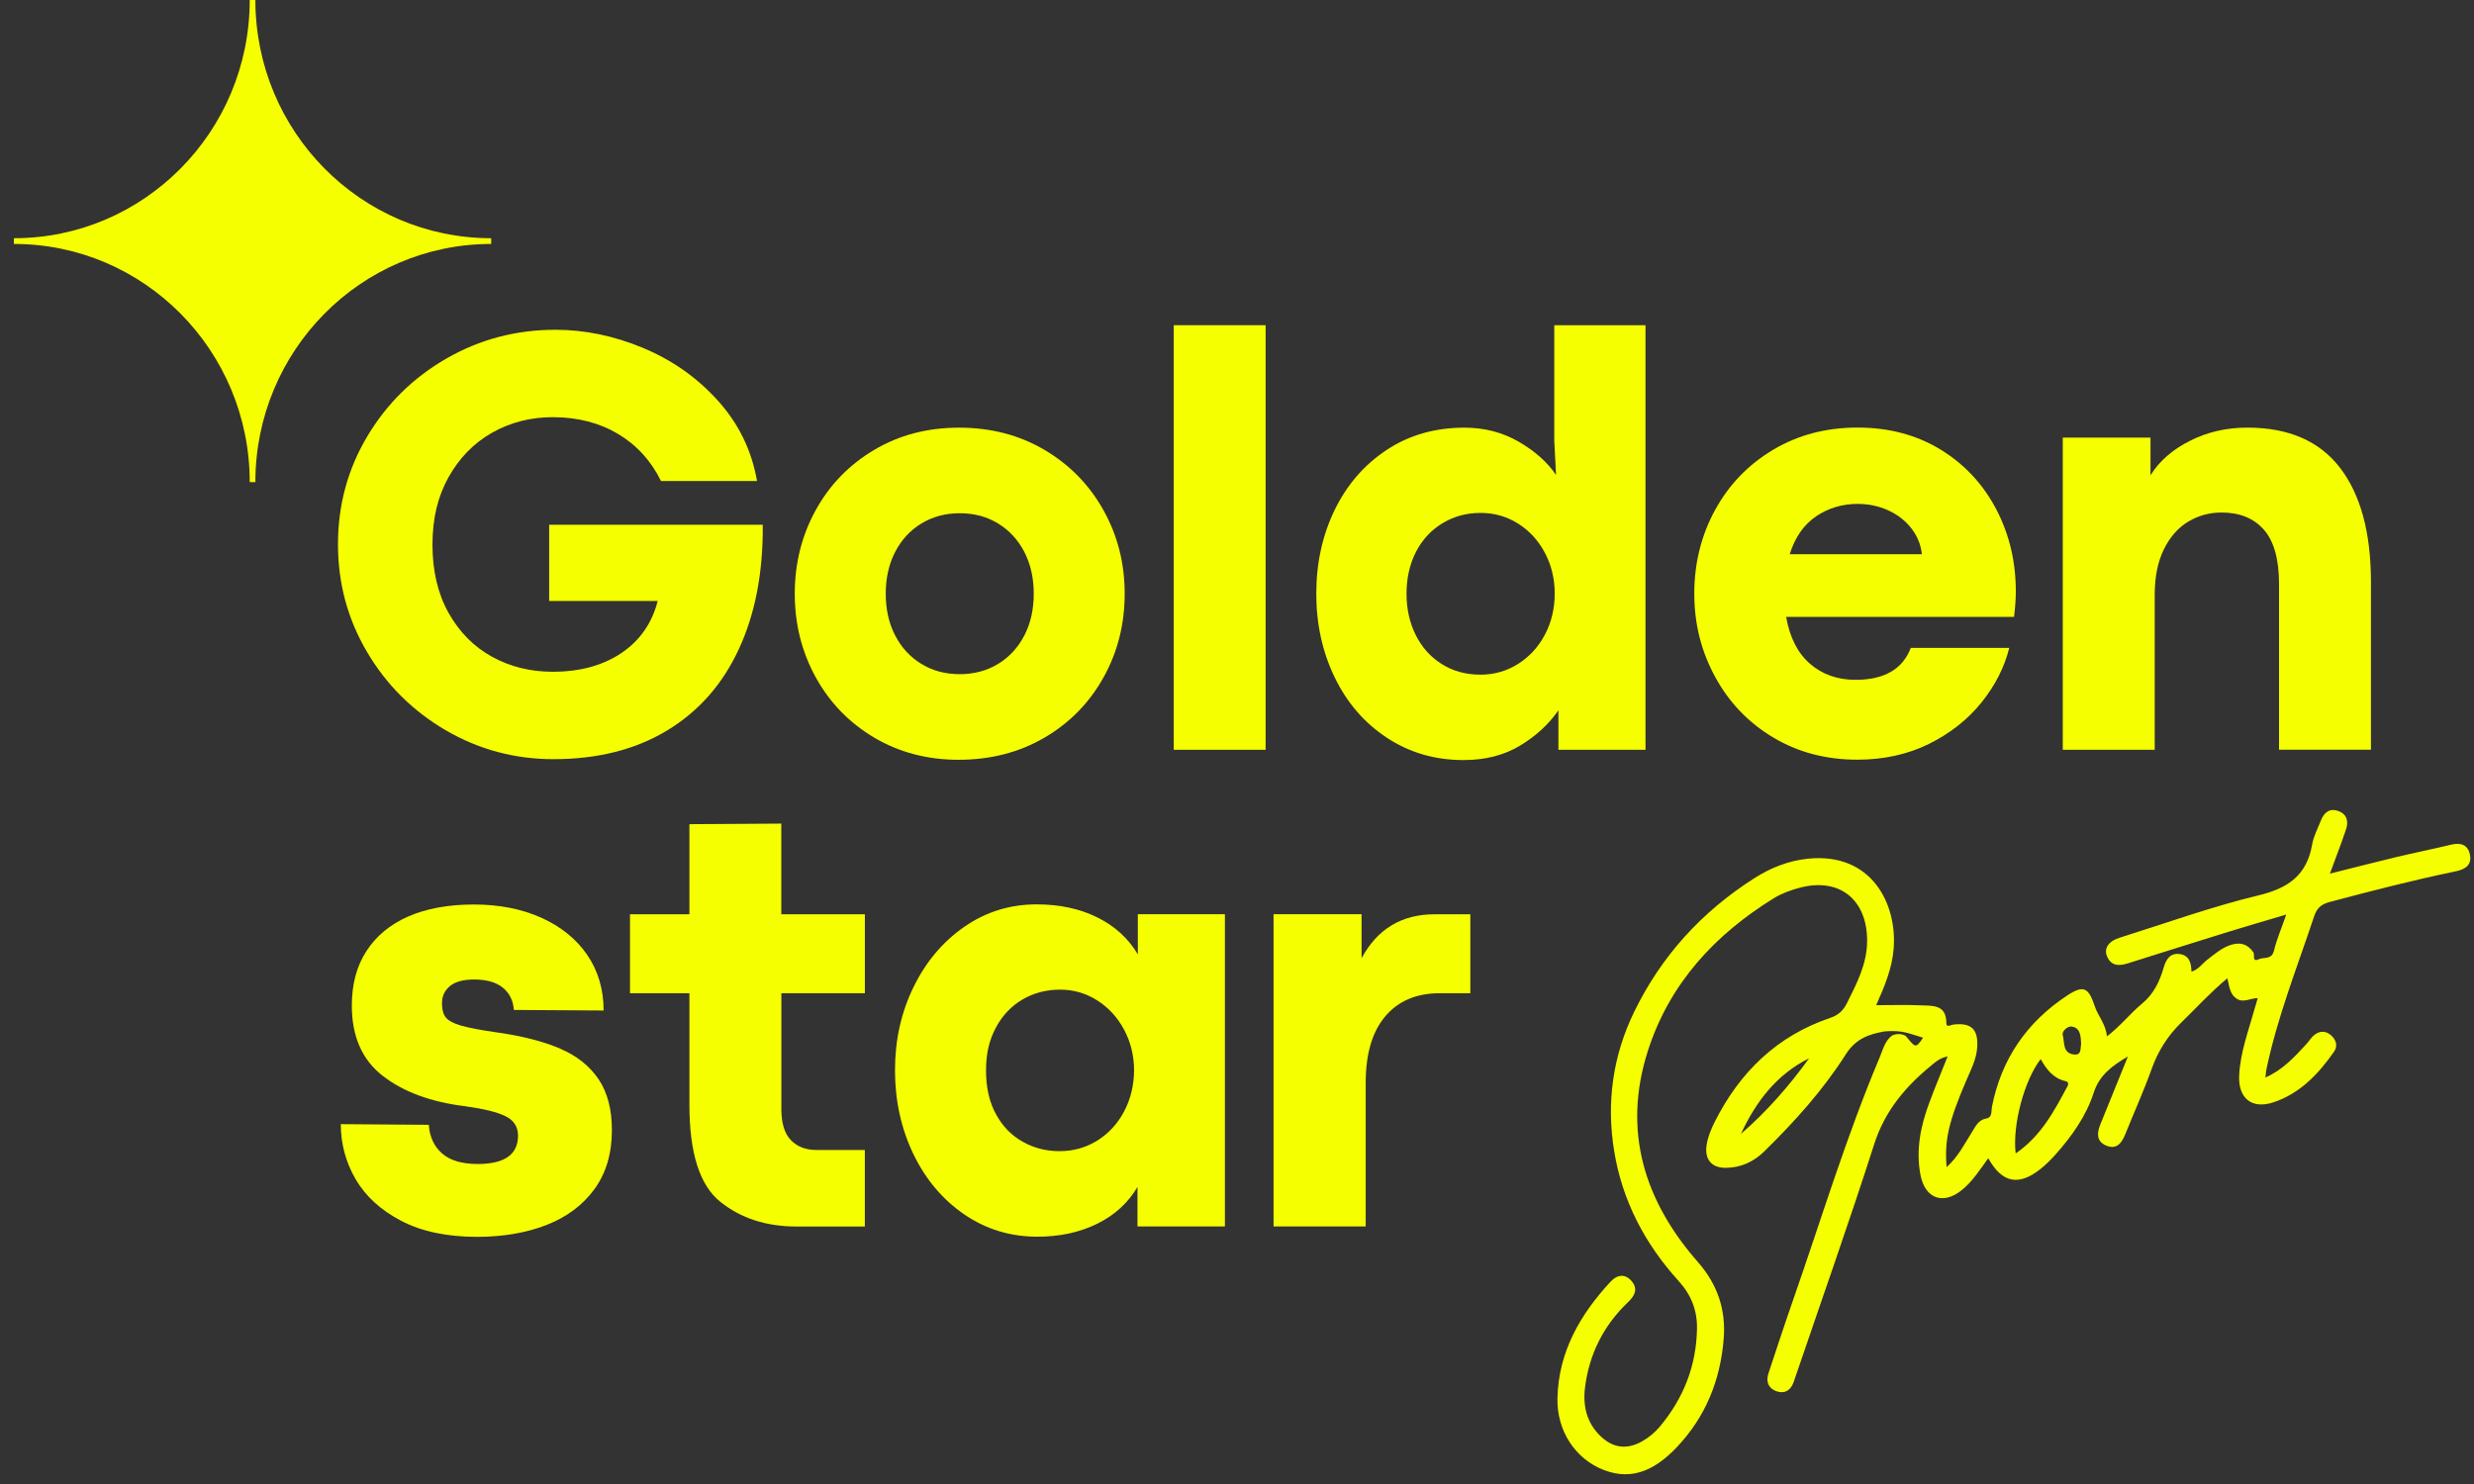
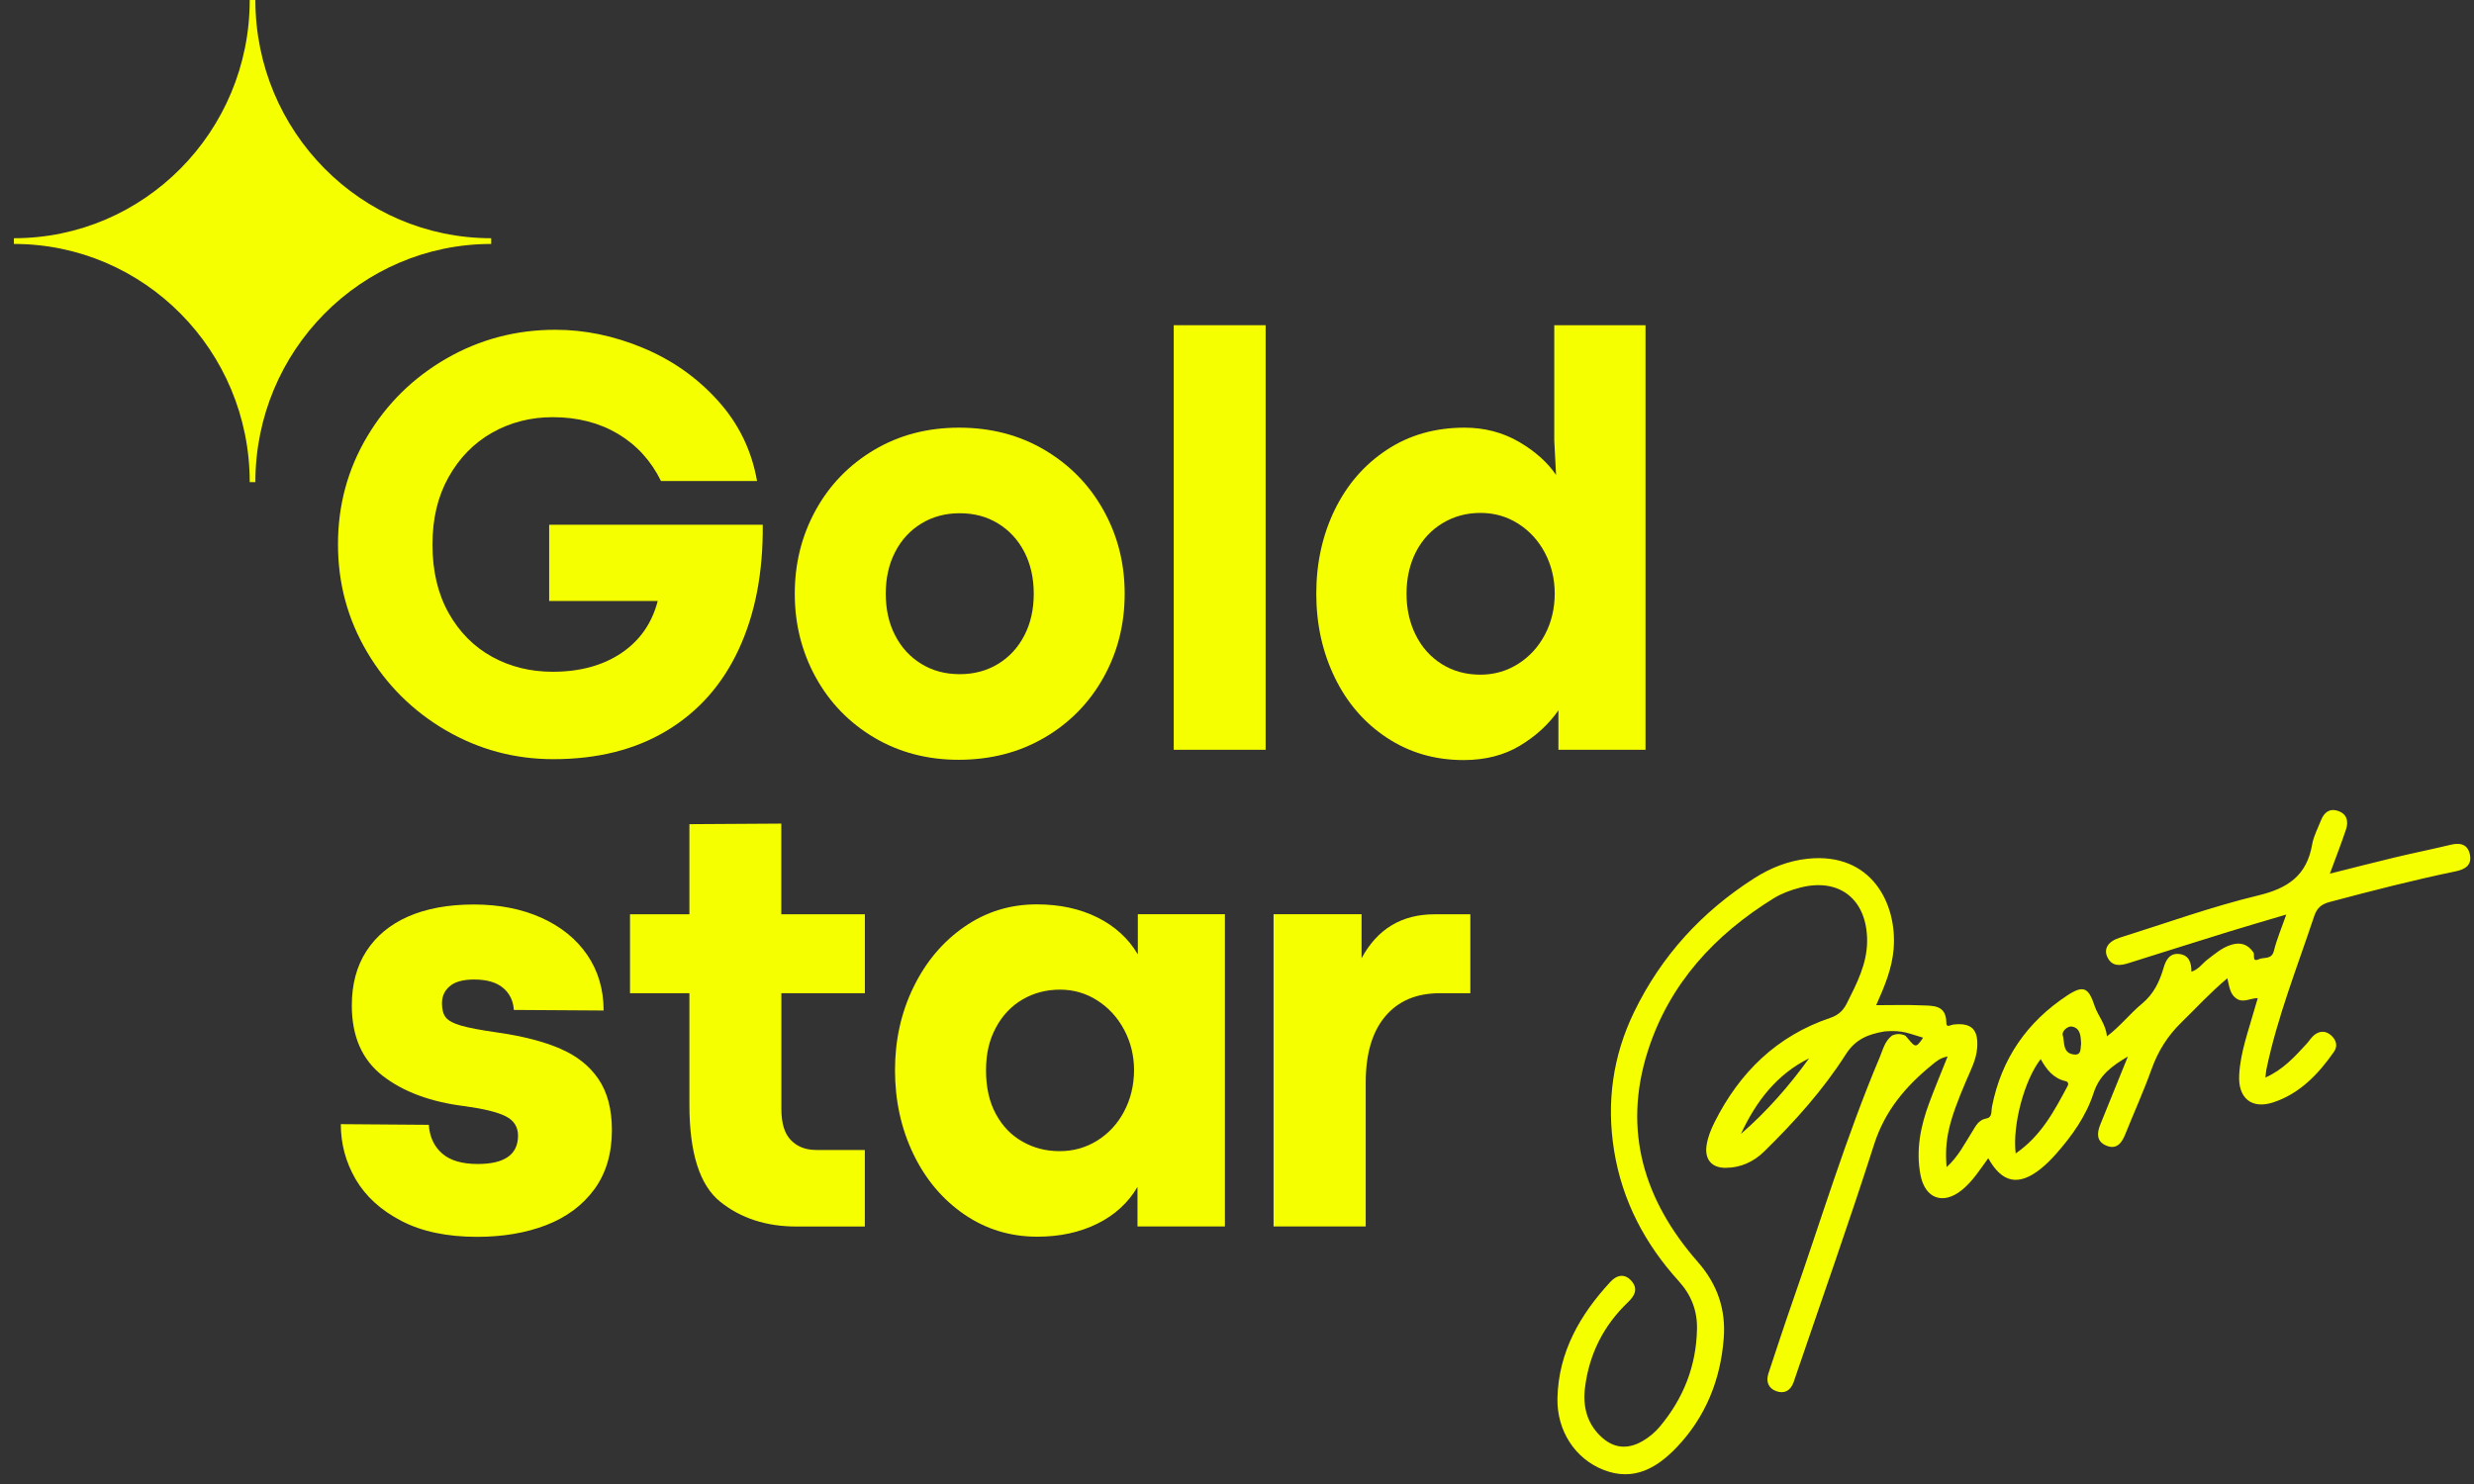
<svg xmlns="http://www.w3.org/2000/svg" width="130" height="78" viewBox="0 0 130 78" fill="none">
  <rect x="0" y="0" width="130" height="78" fill="#333333" stroke="none" />
  <g clip-path="url(#clip0_1_592)">
-     <path d="M113.222 39.409V31.264C113.222 30.323 113.383 29.529 113.701 28.88C114.019 28.231 114.444 27.743 114.977 27.422C115.511 27.101 116.096 26.938 116.733 26.938C117.683 26.938 118.426 27.238 118.959 27.841C119.49 28.446 119.756 29.401 119.756 30.709V39.406H124.585V30.599C124.585 28.004 124.044 26 122.962 24.59C121.879 23.18 120.256 22.476 118.094 22.476C116.996 22.476 115.99 22.706 115.078 23.167C114.162 23.627 113.47 24.23 113.001 24.98V23H108.392V39.409H113.222Z" fill="#F6FF00" />
    <path d="M29.441 55.119C28.567 54.743 27.473 54.46 26.157 54.271C25.268 54.146 24.626 54.022 24.228 53.907C23.831 53.794 23.564 53.649 23.428 53.481C23.292 53.313 23.224 53.064 23.224 52.736C23.224 52.365 23.36 52.064 23.639 51.832C23.914 51.599 24.342 51.484 24.915 51.484C25.573 51.484 26.079 51.628 26.428 51.918C26.779 52.21 26.97 52.598 27 53.083L31.718 53.113C31.718 52.004 31.429 51.03 30.857 50.191C30.284 49.354 29.477 48.702 28.443 48.236C27.41 47.774 26.227 47.541 24.901 47.541C23.576 47.541 22.4 47.752 21.445 48.174C20.486 48.597 19.759 49.206 19.249 49.998C18.739 50.788 18.487 51.738 18.487 52.847C18.487 54.475 19.028 55.707 20.11 56.546C21.193 57.386 22.627 57.919 24.414 58.14C25.418 58.278 26.137 58.453 26.57 58.671C27 58.885 27.22 59.225 27.22 59.691C27.22 60.683 26.513 61.18 25.104 61.18C24.276 61.18 23.651 60.996 23.229 60.625C22.808 60.254 22.575 59.754 22.532 59.121L17.908 59.086C17.908 60.122 18.168 61.087 18.69 61.985C19.215 62.883 20.012 63.61 21.088 64.17C22.163 64.73 23.489 65.009 25.07 65.009C26.428 65.009 27.641 64.802 28.705 64.391C29.769 63.977 30.612 63.352 31.229 62.512C31.844 61.673 32.153 60.634 32.153 59.399C32.153 58.301 31.917 57.407 31.446 56.715C30.976 56.023 30.303 55.489 29.439 55.121L29.441 55.119Z" fill="#F6FF00" />
-     <path d="M93.171 38.758C94.473 39.54 95.948 39.929 97.598 39.929C98.987 39.929 100.243 39.651 101.361 39.1C102.478 38.545 103.399 37.819 104.121 36.921C104.843 36.023 105.328 35.068 105.579 34.053H100.406C99.978 35.171 99.01 35.732 97.506 35.732C96.555 35.732 95.757 35.451 95.108 34.887C94.459 34.324 94.044 33.502 93.856 32.423H105.831C105.894 31.915 105.924 31.466 105.924 31.075C105.924 29.512 105.579 28.071 104.891 26.758C104.199 25.442 103.227 24.401 101.968 23.629C100.708 22.859 99.254 22.473 97.602 22.473C95.95 22.473 94.473 22.863 93.166 23.644C91.859 24.425 90.842 25.483 90.118 26.813C89.393 28.142 89.029 29.607 89.029 31.2C89.029 32.794 89.396 34.243 90.127 35.58C90.854 36.922 91.871 37.979 93.171 38.76V38.758ZM95.436 27.134C96.082 26.701 96.809 26.485 97.613 26.485C98.186 26.485 98.723 26.598 99.221 26.825C99.716 27.051 100.122 27.367 100.438 27.774C100.751 28.181 100.936 28.633 100.987 29.129H94.043C94.325 28.235 94.789 27.57 95.438 27.134H95.436Z" fill="#F6FF00" />
    <path d="M23.421 38.382C25.157 39.394 27.041 39.902 29.079 39.902C31.387 39.902 33.374 39.406 35.034 38.406C36.697 37.407 37.958 35.983 38.819 34.128C39.681 32.274 40.102 30.093 40.08 27.58H28.857V31.588H34.56C34.258 32.76 33.62 33.672 32.647 34.328C31.673 34.98 30.473 35.308 29.042 35.308C27.871 35.308 26.807 35.044 25.852 34.518C24.897 33.991 24.135 33.222 23.571 32.214C23.007 31.206 22.725 30.01 22.725 28.626C22.725 27.242 23.007 26.091 23.571 25.078C24.139 24.067 24.9 23.285 25.86 22.742C26.822 22.2 27.883 21.927 29.042 21.927C30.349 21.927 31.493 22.221 32.475 22.806C33.457 23.392 34.212 24.22 34.734 25.284H39.78C39.498 23.67 38.809 22.256 37.711 21.046C36.617 19.835 35.303 18.916 33.779 18.283C32.254 17.649 30.724 17.333 29.188 17.333C27.12 17.333 25.209 17.836 23.459 18.844C21.71 19.852 20.323 21.216 19.298 22.938C18.273 24.657 17.76 26.548 17.76 28.607C17.76 30.666 18.27 32.545 19.288 34.269C20.306 35.997 21.684 37.364 23.418 38.382H23.421Z" fill="#F6FF00" />
    <path d="M25.811 12.521C18.967 12.521 13.419 6.914 13.419 0H13.122C13.122 6.916 7.573 12.521 0.73 12.521V12.822C7.575 12.822 13.122 18.429 13.122 25.341H13.419C13.419 18.425 18.968 12.822 25.811 12.822V12.521Z" fill="#F6FF00" />
    <path d="M54.888 38.769C56.21 37.994 57.242 36.94 57.984 35.609C58.727 34.279 59.098 32.811 59.098 31.206C59.098 29.6 58.727 28.15 57.984 26.818C57.242 25.485 56.21 24.431 54.888 23.649C53.566 22.868 52.068 22.478 50.398 22.478C48.727 22.478 47.247 22.868 45.931 23.649C44.616 24.431 43.591 25.488 42.86 26.818C42.129 28.147 41.762 29.612 41.762 31.206C41.762 32.799 42.129 34.264 42.865 35.602C43.603 36.938 44.628 37.992 45.938 38.77C47.248 39.545 48.73 39.935 50.381 39.935C52.067 39.931 53.567 39.543 54.889 38.767L54.888 38.769ZM47.038 33.4C46.706 32.763 46.543 32.03 46.543 31.206C46.543 30.381 46.706 29.651 47.038 29.011C47.366 28.374 47.826 27.874 48.418 27.515C49.009 27.156 49.679 26.976 50.432 26.976C51.184 26.976 51.858 27.153 52.446 27.515C53.034 27.874 53.494 28.374 53.826 29.011C54.154 29.651 54.32 30.381 54.32 31.206C54.32 32.03 54.157 32.761 53.826 33.4C53.494 34.037 53.037 34.537 52.446 34.896C51.854 35.255 51.184 35.435 50.432 35.435C49.679 35.435 49.006 35.258 48.418 34.896C47.826 34.537 47.366 34.037 47.038 33.4Z" fill="#F6FF00" />
    <path d="M81.889 39.409H86.466V17.093H81.671V23.16L81.765 24.965C81.316 24.3 80.663 23.718 79.815 23.223C78.966 22.73 78.01 22.478 76.955 22.478C75.408 22.478 74.044 22.868 72.864 23.649C71.681 24.431 70.772 25.485 70.129 26.809C69.487 28.137 69.166 29.602 69.166 31.204C69.166 32.806 69.49 34.278 70.136 35.607C70.779 36.94 71.695 37.998 72.874 38.776C74.057 39.557 75.396 39.949 76.904 39.949C78.044 39.949 79.03 39.698 79.866 39.194C80.704 38.691 81.377 38.073 81.889 37.335V39.409ZM81.177 33.362C80.832 34.012 80.361 34.523 79.766 34.898C79.171 35.272 78.513 35.461 77.793 35.461C77.031 35.461 76.352 35.277 75.763 34.906C75.172 34.535 74.715 34.027 74.392 33.378C74.067 32.729 73.908 32.002 73.908 31.199C73.908 30.395 74.074 29.648 74.407 29.002C74.74 28.358 75.208 27.857 75.803 27.498C76.401 27.139 77.062 26.959 77.793 26.959C78.524 26.959 79.173 27.146 79.766 27.518C80.361 27.893 80.833 28.405 81.177 29.054C81.52 29.703 81.695 30.421 81.695 31.199C81.695 31.977 81.522 32.713 81.177 33.362Z" fill="#F6FF00" />
    <path d="M71.545 50.366V48.052H66.921V64.462H71.763V56.909C71.763 55.397 72.103 54.236 72.787 53.424C73.469 52.612 74.426 52.205 75.648 52.205H77.261V48.056H75.381C73.656 48.056 72.376 48.825 71.545 50.366Z" fill="#F6FF00" />
    <path d="M66.504 17.093H61.676V39.409H66.504V17.093Z" fill="#F6FF00" />
    <path d="M41.054 48.056V43.289L36.226 43.319V48.056H33.105V52.205H36.226V58.065C36.226 60.601 36.766 62.3 37.849 63.167C38.931 64.034 40.266 64.467 41.855 64.467H45.444V60.443H42.891C42.339 60.443 41.894 60.271 41.561 59.928C41.224 59.584 41.058 59.04 41.058 58.288V52.205H45.446V48.056H41.054Z" fill="#F6FF00" />
    <path d="M59.791 50.161H59.788C59.297 49.328 58.586 48.681 57.665 48.222C56.74 47.762 55.677 47.534 54.475 47.534C53.075 47.534 51.807 47.925 50.671 48.714C49.538 49.5 48.646 50.558 48 51.887C47.35 53.217 47.029 54.676 47.029 56.256C47.029 57.836 47.35 59.315 47.993 60.653C48.635 61.989 49.528 63.045 50.665 63.828C51.805 64.609 53.085 65.001 54.504 65.001C55.687 65.001 56.735 64.774 57.655 64.321C58.574 63.867 59.28 63.223 59.771 62.387V64.462H64.365V48.053H59.789V50.161H59.791ZM59.067 58.422C58.722 59.071 58.251 59.579 57.657 59.95C57.058 60.321 56.404 60.505 55.682 60.505C54.959 60.505 54.336 60.342 53.748 60.015C53.156 59.687 52.687 59.207 52.337 58.566C51.985 57.929 51.812 57.16 51.812 56.261C51.812 55.363 51.985 54.656 52.33 54.012C52.675 53.368 53.143 52.875 53.734 52.531C54.322 52.188 54.98 52.016 55.702 52.016C56.424 52.016 57.067 52.207 57.662 52.586C58.257 52.966 58.726 53.481 59.072 54.13C59.417 54.779 59.591 55.49 59.591 56.26C59.584 57.05 59.412 57.771 59.066 58.42L59.067 58.422Z" fill="#F6FF00" />
    <path d="M129.779 44.891C129.658 44.37 129.269 44.281 128.783 44.4C127.807 44.635 126.821 44.832 125.846 45.066C124.734 45.332 123.628 45.619 122.428 45.919C122.739 45.071 123.026 44.341 123.274 43.598C123.421 43.161 123.319 42.77 122.838 42.617C122.391 42.473 122.115 42.72 121.957 43.122C121.792 43.541 121.57 43.951 121.495 44.386C121.214 46.014 120.229 46.687 118.672 47.062C116.206 47.656 113.806 48.525 111.381 49.287C110.766 49.481 110.523 49.878 110.74 50.318C110.985 50.814 111.408 50.761 111.84 50.625C113.585 50.077 115.327 49.524 117.074 48.983C118.062 48.678 119.056 48.391 120.135 48.07C119.887 48.782 119.637 49.363 119.488 49.971C119.367 50.458 118.963 50.292 118.694 50.417C118.318 50.592 118.492 50.18 118.41 50.06C118.106 49.617 117.724 49.512 117.246 49.658C116.765 49.804 116.391 50.132 115.999 50.431C115.725 50.637 115.531 50.956 115.151 51.073C115.151 50.587 115.021 50.208 114.525 50.144C114.022 50.082 113.815 50.44 113.694 50.855C113.478 51.592 113.176 52.241 112.55 52.758C111.923 53.276 111.415 53.939 110.711 54.472C110.655 53.824 110.237 53.393 110.067 52.876C109.746 51.91 109.486 51.757 108.626 52.323C106.505 53.72 105.161 55.66 104.668 58.186C104.625 58.408 104.702 58.731 104.37 58.789C103.954 58.863 103.813 59.198 103.622 59.5C103.226 60.127 102.892 60.803 102.287 61.346C102.168 59.919 102.397 58.952 103.323 56.788C103.561 56.232 103.85 55.691 103.894 55.068C103.964 54.102 103.587 53.739 102.633 53.852C102.506 53.867 102.273 54.039 102.273 53.768C102.271 52.796 101.561 52.868 100.951 52.842C100.188 52.809 99.421 52.833 98.587 52.833C99.034 51.831 99.423 50.895 99.504 49.874C99.697 47.489 98.332 44.784 94.987 45.135C93.974 45.241 93.036 45.614 92.179 46.162C89.436 47.912 87.303 50.235 85.871 53.182C84.747 55.494 84.404 57.941 84.817 60.489C85.245 63.127 86.442 65.387 88.213 67.338C88.874 68.068 89.19 68.889 89.171 69.854C89.134 71.798 88.457 73.503 87.218 74.984C86.958 75.294 86.647 75.552 86.292 75.755C85.493 76.208 84.751 76.119 84.09 75.473C83.372 74.774 83.168 73.89 83.287 72.93C83.507 71.166 84.266 69.665 85.546 68.444C85.9 68.106 86.087 67.747 85.733 67.333C85.378 66.917 84.956 67.012 84.627 67.369C83.029 69.095 81.895 71.056 81.838 73.486C81.799 75.209 82.779 76.687 84.275 77.264C85.849 77.874 87.071 77.158 88.109 76.067C89.618 74.482 90.405 72.54 90.575 70.357C90.694 68.83 90.25 67.511 89.214 66.328C86.404 63.124 85.247 59.44 86.585 55.25C87.716 51.707 90.099 49.131 93.206 47.213C93.617 46.959 94.095 46.785 94.564 46.661C96.646 46.108 98.109 47.268 98.111 49.443C98.111 50.661 97.565 51.698 97.04 52.746C96.846 53.13 96.585 53.362 96.17 53.502C93.373 54.448 91.413 56.356 90.096 58.981C89.904 59.364 89.741 59.763 89.676 60.189C89.562 60.925 89.929 61.382 90.665 61.382C91.457 61.382 92.147 61.07 92.71 60.515C94.3 58.956 95.794 57.297 96.991 55.416C97.516 54.592 98.199 54.358 99.027 54.211C100.016 54.128 100.322 54.338 101.051 54.541C100.63 55.195 100.616 54.989 100.123 54.436C99.89 54.326 99.656 54.321 99.419 54.431C99.035 54.719 98.94 55.178 98.767 55.586C97.008 59.752 95.704 64.085 94.214 68.35C93.769 69.624 93.349 70.907 92.925 72.186C92.783 72.617 92.922 72.971 93.34 73.122C93.757 73.271 94.083 73.098 94.243 72.663C94.29 72.538 94.329 72.409 94.374 72.28C95.75 68.238 97.178 64.211 98.481 60.142C99.049 58.372 100.144 57.092 101.517 55.973C101.729 55.799 101.942 55.602 102.341 55.528C101.994 56.399 101.668 57.178 101.374 57.97C100.92 59.189 100.665 60.443 100.913 61.748C101.15 62.995 102.093 63.345 103.074 62.562C103.648 62.104 104.037 61.477 104.476 60.877C105.201 62.179 106.068 62.354 107.217 61.446C107.513 61.211 107.785 60.936 108.038 60.651C108.877 59.703 109.618 58.66 110.008 57.458C110.314 56.51 110.959 56.036 111.813 55.531C111.303 56.79 110.83 57.951 110.361 59.112C110.184 59.553 110.157 59.986 110.659 60.206C111.201 60.443 111.479 60.103 111.67 59.631C112.13 58.485 112.642 57.357 113.058 56.194C113.4 55.243 113.905 54.437 114.627 53.737C115.407 52.979 116.14 52.17 117.04 51.418C117.146 51.88 117.183 52.277 117.54 52.5C117.894 52.722 118.252 52.459 118.638 52.464C118.578 52.667 118.529 52.816 118.488 52.967C118.166 54.137 117.724 55.282 117.661 56.508C117.598 57.718 118.312 58.313 119.447 57.943C120.841 57.486 121.821 56.46 122.644 55.279C122.855 54.975 122.756 54.659 122.501 54.427C122.214 54.164 121.884 54.169 121.588 54.417C121.437 54.544 121.332 54.728 121.194 54.875C120.579 55.54 119.974 56.222 119.039 56.636C119.065 56.423 119.07 56.313 119.092 56.206C119.67 53.441 120.713 50.828 121.6 48.161C121.745 47.723 121.981 47.525 122.414 47.41C124.612 46.825 126.816 46.258 129.044 45.796C129.541 45.694 129.911 45.463 129.779 44.891ZM91.479 59.6C92.273 57.898 93.357 56.469 95.062 55.626C94.01 57.082 92.835 58.425 91.479 59.6ZM108.643 57.086C107.946 58.384 107.266 59.698 105.917 60.625C105.735 59.131 106.377 56.756 107.232 55.667C107.537 56.217 107.905 56.685 108.539 56.826C108.665 56.854 108.713 56.957 108.643 57.086ZM108.969 55.423C108.371 55.351 108.495 54.777 108.391 54.413C108.327 54.19 108.665 53.917 108.869 53.955C109.336 54.039 109.333 54.48 109.357 54.862C109.307 55.111 109.396 55.475 108.969 55.423Z" fill="#F6FF00" />
  </g>
  <defs>
    <clipPath id="clip0_1_592">
      <rect width="130" height="77.488" fill="white" />
    </clipPath>
  </defs>
</svg>